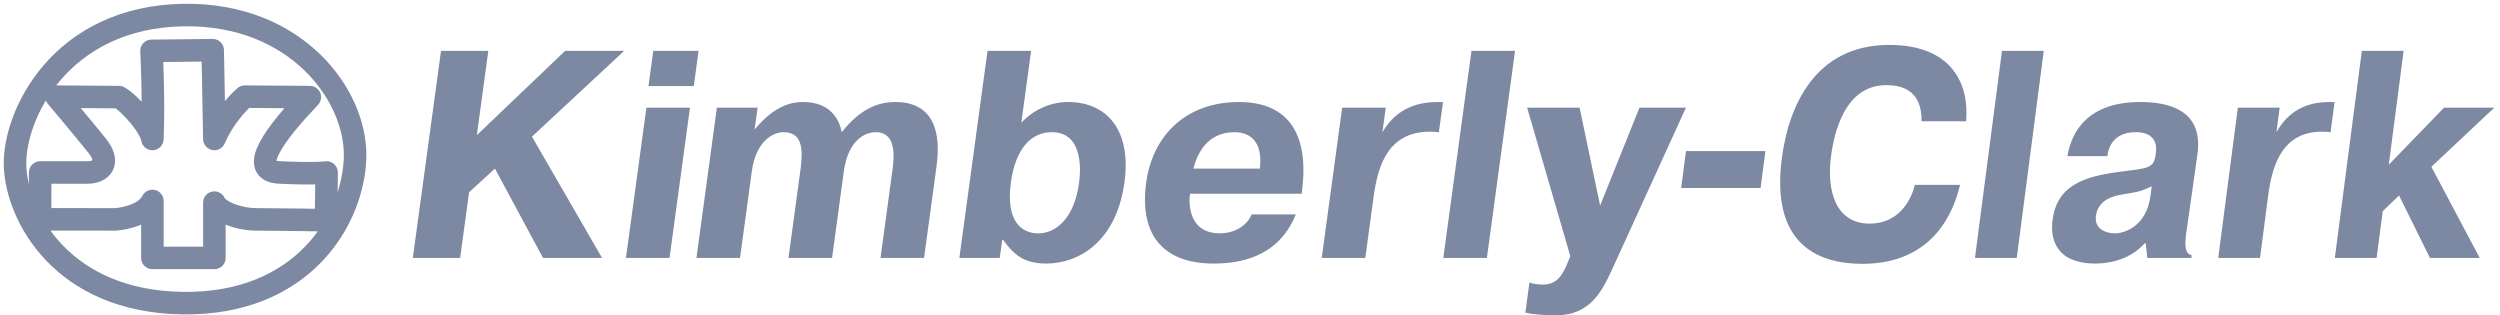
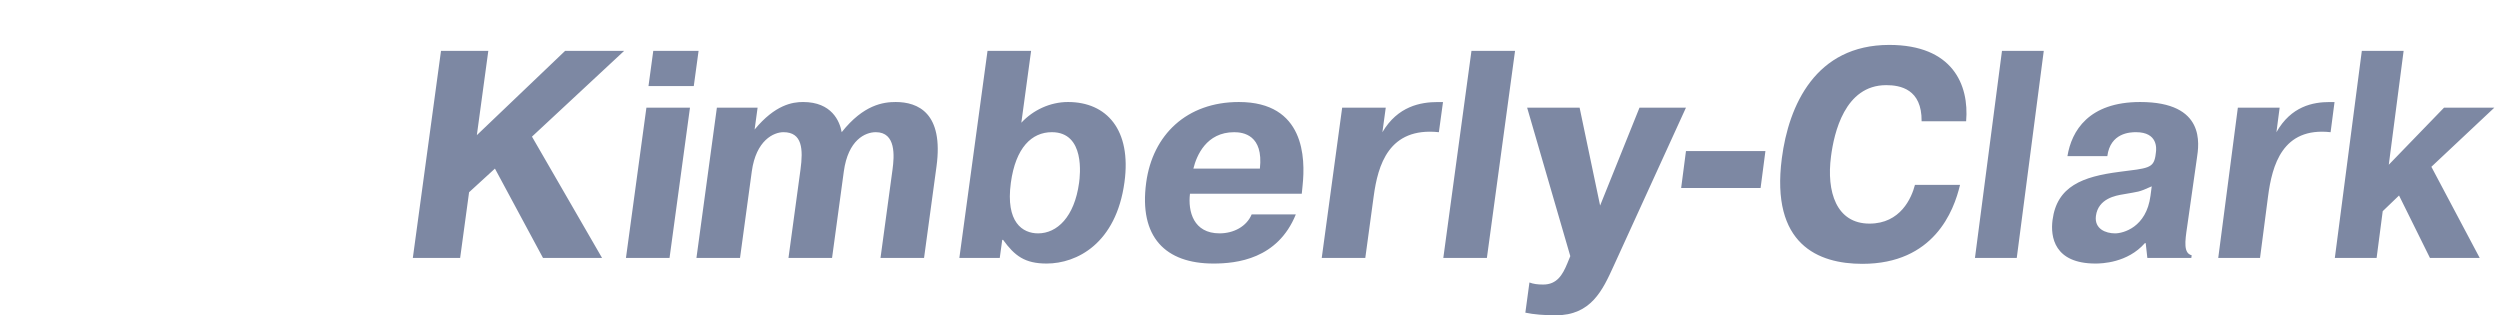
<svg xmlns="http://www.w3.org/2000/svg" width="333" height="42" viewBox="0 0 333 42" fill="none">
  <path fill-rule="evenodd" clip-rule="evenodd" d="M75.278 6.772H83.143L70.859 18.2L80.192 34.354H72.327L65.926 22.456L62.481 25.607L61.291 34.354H54.989L58.742 6.772H65.043L63.516 18.002L75.278 6.772ZM91.905 14.338L89.182 34.354H83.377L86.102 14.338H91.905ZM87.016 6.772H93.051L92.412 11.461H86.379L87.016 6.772ZM100.912 14.338L100.514 17.252C103.257 13.942 105.557 13.588 106.97 13.588C110.79 13.588 111.854 16.15 112.114 17.607C115.017 13.942 117.663 13.588 119.304 13.588C122.283 13.588 125.712 15.047 124.741 22.178L123.084 34.354H117.283L118.885 22.573C119.125 20.799 119.369 17.607 116.658 17.607C115.246 17.607 112.968 18.631 112.395 22.848L110.83 34.354H105.025L106.627 22.573C106.991 19.894 106.884 17.607 104.362 17.607C103.064 17.607 100.705 18.672 100.136 22.848L98.571 34.354H92.766L95.489 14.338H100.912ZM133.168 34.354H127.786L131.538 6.772H137.343L136.042 16.347C137.609 14.653 139.891 13.588 142.259 13.588C147.415 13.588 150.729 17.293 149.779 24.267C148.665 32.464 143.417 35.104 139.409 35.104C136.507 35.104 135.156 34.078 133.612 31.951H133.497L133.168 34.354ZM138.273 31.085C140.793 31.085 143.111 28.917 143.734 24.346C143.863 23.4 144.574 17.607 140.105 17.607C137.432 17.607 135.282 19.657 134.645 24.346C133.929 29.626 136.212 31.085 138.273 31.085ZM172.602 28.562C170.188 34.514 164.723 35.104 161.63 35.104C155.252 35.104 151.682 31.598 152.674 24.307C153.537 17.963 158.065 13.588 165.015 13.588C173.796 13.588 173.886 21.075 173.506 24.7L173.396 25.803H158.504C158.221 28.167 158.969 31.083 162.445 31.083C164.316 31.083 166.044 30.176 166.721 28.56L172.602 28.562ZM167.817 22.456C168.316 17.963 165.575 17.609 164.39 17.609C160.686 17.609 159.384 20.721 158.958 22.456H167.817ZM191.658 17.609C184.958 16.9 183.535 22.021 182.973 26.159L181.857 34.356H176.055L178.777 14.34H184.582L184.136 17.611C186.173 14.143 189.227 13.592 191.52 13.592H192.208L191.658 17.609ZM201.805 6.772L198.054 34.354H192.249L195.999 6.772H201.805ZM203.721 37.626C204.229 37.822 204.791 37.901 205.555 37.901C207.389 37.901 208.138 36.602 208.759 35.104L209.164 34.117L203.414 14.338H210.403L213.135 27.38L218.382 14.338H224.571L214.943 35.419C213.471 38.649 211.949 42 207.214 42C205.764 42 204.25 41.883 203.177 41.647L203.721 37.626ZM224.571 20.12H235.154L234.51 25.046H223.929L224.571 20.12ZM261.076 24.622C260.254 28.128 257.58 35.143 248.063 35.143C242.204 35.143 235.838 32.581 237.341 21.075C238.26 14.021 241.834 5.983 251.646 5.983C260.07 5.983 262.307 11.263 261.889 16.15H255.959C256.006 11.855 253.106 11.342 251.241 11.342C245.712 11.342 244.292 17.726 243.889 20.84C243.273 25.527 244.587 29.785 249.017 29.785C253.154 29.785 254.625 26.357 255.071 24.624L261.076 24.622ZM272.23 6.772L268.632 34.354H263.065L266.664 6.772H272.23ZM275.381 20.799C275.931 17.45 278.189 13.588 285.075 13.588C293.822 13.588 292.904 19.224 292.627 21.075L291.325 30.217C291.032 32.187 290.832 33.723 291.93 34.001L291.886 34.354H286.026L285.808 32.385H285.699C283.379 35.025 279.927 35.104 279.119 35.104C273.629 35.104 273.104 31.557 273.397 29.311C273.981 24.82 277.372 23.52 282.325 22.887C286.086 22.415 286.818 22.415 287.101 20.799C287.126 20.603 287.145 20.445 287.173 20.247C287.228 19.812 287.442 17.607 284.514 17.607C283.747 17.607 281.098 17.685 280.695 20.799H275.381ZM286.611 24.82C284.781 25.648 284.951 25.49 282.809 25.884C281.839 26.042 279.48 26.436 279.176 28.761C278.951 30.494 280.484 31.085 281.727 31.085C282.792 31.085 285.895 30.298 286.445 26.081L286.611 24.82ZM310.435 17.609C304.011 16.9 302.647 22.021 302.104 26.159L301.036 34.356H295.47L298.082 14.34H303.648L303.22 17.611C305.174 14.143 308.104 13.592 310.3 13.592H310.96L310.435 17.609ZM325.548 14.338H332.248L323.859 22.217L330.296 34.354H323.668L319.552 26.04L317.377 28.13L316.565 34.354H311L314.595 6.772H320.163L318.185 21.943L325.548 14.338Z" fill="#7D88A3" />
-   <path d="M15.839 12.936L7.524 12.874C7.524 12.874 11.151 17.174 12.937 19.406C14.723 21.637 13.607 22.976 11.598 22.976H5.351L5.337 29.216L15.391 29.221C15.391 29.221 19.184 28.998 20.3 26.767V34.352H28.554V26.99C29 28.105 31.677 29.221 34.131 29.221C36.586 29.221 43.432 29.332 43.432 29.332L43.503 22.974C43.503 22.974 42.163 23.197 37.256 22.974C32.807 22.779 36.81 17.621 41.271 12.936L32.614 12.874C32.614 12.874 30.116 14.944 28.554 18.513L28.331 6.688L20.185 6.775M15.837 12.934C17.398 13.827 20.075 16.95 20.298 18.511C20.521 13.379 20.183 6.773 20.183 6.773M2.006 22.083C2.229 28.776 8.253 40.154 24.316 40.377C40.38 40.6 47.073 29.221 47.296 20.967C47.519 12.713 39.487 1.808 24.538 2.003C8.028 2.225 1.783 15.39 2.006 22.083Z" stroke="#7D88A3" stroke-width="3" stroke-miterlimit="2.613" stroke-linecap="round" stroke-linejoin="round" />
</svg>